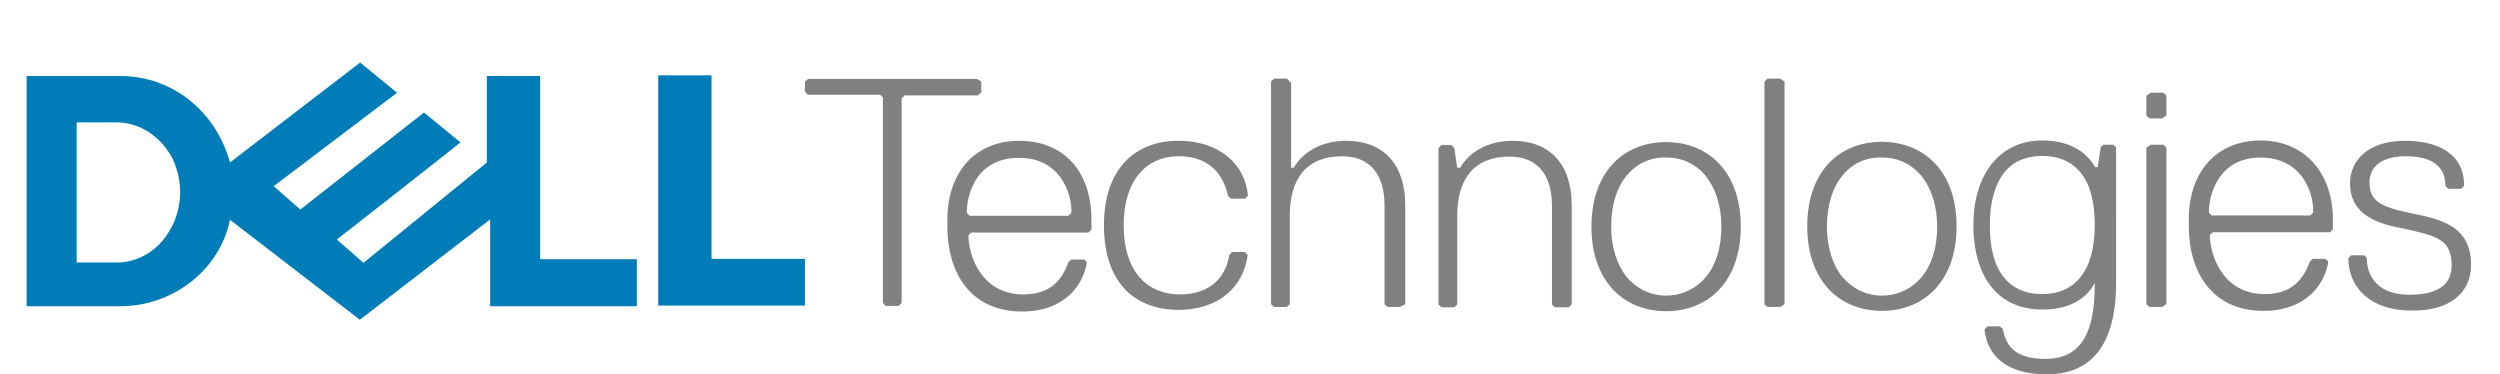
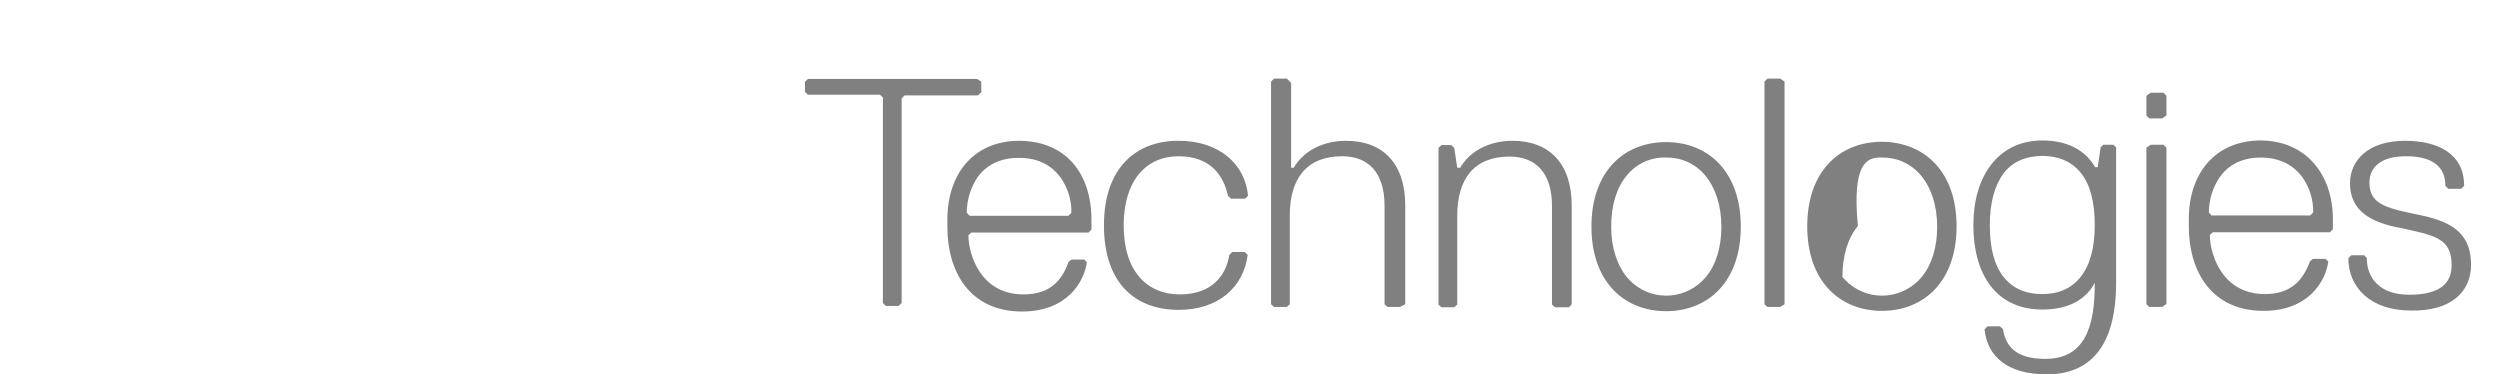
<svg xmlns="http://www.w3.org/2000/svg" version="1.1" id="Calque_1" x="0px" y="0px" viewBox="0 0 760 113.8" style="enable-background:new 0 0 760 113.8;" xml:space="preserve">
  <style type="text/css">
	.st0{fill:#808080;}
	.st1{fill:#007DB8;}
</style>
-   <path class="st0" d="M298.3,27.8v-3L297,24h-51.4l-0.9,0.9v3l0.9,0.9h21.9l0.9,0.8v62.5l0.9,0.9h3.9l0.9-0.9V29.9l0.9-0.9h22.3  l1.3-1.3L298.3,27.8z M309.9,42.8c-13.7,0-21.9,9.8-21.9,24V69c0,13.7,6.9,25.7,22.7,25.7c13.7,0,18.9-9,19.7-15l-0.8-0.8h-3.9  l-0.9,0.8c-2.1,6-6,9.8-13.7,9.8c-12.9,0-16.7-12-16.7-18l0.9-0.8h35.6l0.9-0.9v-3C331.8,52.7,324,42.9,309.9,42.8L309.9,42.8z   M309.9,48c6,0,9.9,2.5,12.4,5.8c2.3,3.2,3.5,7,3.4,10.9l-0.9,0.9h-30l-0.9-0.9c0-3.9,1.2-7.8,3.4-11  C299.8,50.4,303.8,47.9,309.9,48L309.9,48z M341.6,68.5c0-13.7,6.9-21,16.7-21s13.7,6,15,12l0.9,0.9h4.3l0.9-0.9  c-0.9-9.8-9-16.7-21-16.7c-12.9-0.1-22.8,8.1-22.8,25.7c0,18,9.9,25.7,22.7,25.7c12,0,19.7-6.8,21-16.7l-0.9-0.9h-3.8l-0.9,0.9  c-0.9,6-5.1,12-15,12S341.6,82.6,341.6,68.5z M427.2,92.5v-30c0-12.9-6.9-19.7-18-19.7c-6.9,0-12.9,3-15.9,8.2h-0.8V25.2l-1.3-1.3  h-3.9l-0.9,0.9v67.7l0.9,0.8h3.9l0.9-0.8v-27c0-11.2,5.1-18,15.9-18c8.1,0,12.9,5.1,12.9,15v30l0.9,0.8h3.8L427.2,92.5L427.2,92.5z   M477.8,92.5v-30c0-12.9-6.9-19.7-18-19.7c-6.9,0-12.9,3-15.9,8.2h-0.9l-0.9-6l-0.9-0.9h-3l-0.9,0.9v47.6l0.9,0.8h3.9l0.9-0.8v-27  c0-11.2,5.1-18,15.9-18c8.1,0,12.9,5.1,12.9,15v30l0.9,0.8h4.3L477.8,92.5L477.8,92.5z M506.5,43.2c-12.9,0-22.7,9-22.7,25.7  s9.9,25.7,22.7,25.7s22.7-9,22.7-25.7S519.3,43.2,506.5,43.2z M506.5,47.9c4.7-0.1,9.2,2,12.1,5.7c2.9,3.6,4.7,8.9,4.7,15.3  s-1.7,11.7-4.7,15.3c-5.6,6.7-15.5,7.6-22.1,2c-0.7-0.6-1.4-1.3-2-2c-2.9-3.7-4.7-8.9-4.7-15.3c0-6.6,1.7-11.9,4.7-15.5  C497.4,49.8,501.8,47.7,506.5,47.9L506.5,47.9z M542.5,92.5V24.8l-1.3-0.9h-3.9l-0.9,0.9v67.7l0.9,0.8h3.9L542.5,92.5z M572.1,43.1  c-12.9,0-22.7,9-22.7,25.7s9.9,25.7,22.7,25.7s22.7-9,22.7-25.7S585,43.2,572.1,43.1L572.1,43.1z M572.1,47.9  c4.7-0.1,9.1,2,12.1,5.7c2.9,3.6,4.7,8.9,4.7,15.3s-1.7,11.7-4.7,15.3c-5.6,6.7-15.5,7.6-22.1,2c-0.7-0.6-1.4-1.3-2-2  c-3-3.7-4.7-8.9-4.7-15.3c0-6.6,1.7-11.9,4.7-15.5C563,49.7,567.4,47.7,572.1,47.9L572.1,47.9z M620.9,42.7c-13.7,0-21,11.2-21,25.7  c0,15,6.9,25.7,21,25.7c9,0,13.7-3.9,15.9-8.1v0.4c0,12.9-3,22.7-15,22.7c-9,0-12-3.8-12.9-9l-0.9-0.9h-3.8l-0.9,0.9  c0.8,8.2,6.9,13.7,18.9,13.7c12.9,0,21.1-8.1,21.1-27.9V44.8l-0.9-0.8h-3l-0.8,0.8l-0.9,6h-0.8C634.7,46.9,630,42.7,620.9,42.7  L620.9,42.7z M620.9,47.4c4.9,0,8.9,1.7,11.7,5.2s4.2,8.7,4.2,15.8s-1.5,12.3-4.3,15.8s-6.7,5.2-11.7,5.2s-8.9-1.7-11.7-5.2  s-4.2-8.7-4.2-15.8c0-6.8,1.5-12.1,4.2-15.7S616,47.4,620.9,47.4L620.9,47.4z M658.6,35.1v-6l-0.9-0.9h-3.9l-1.3,0.9v6l0.9,0.9h3.9  L658.6,35.1z M658.6,92.4V44.9l-0.9-0.9h-3.9l-1.3,0.9v47.6l0.9,0.8h3.9L658.6,92.4z M687.3,42.7c-13.7,0-21.9,9.8-21.9,23.9v2.2  c0,13.7,6.9,25.7,22.7,25.7c13.7,0,18.9-9,19.7-15l-0.9-0.8h-3.8l-0.9,0.8c-2.2,6-6,9.9-13.7,9.9c-12.9,0-16.7-12-16.7-18l0.9-0.8  h35.6l0.9-0.9v-3C709.2,53,701,42.8,687.3,42.7L687.3,42.7z M687.3,47.9c6,0,10,2.5,12.5,5.8c2.3,3.2,3.5,7,3.4,10.9l-0.9,0.9h-30  l-0.8-0.9c0-3.9,1.2-7.7,3.4-10.9C677.4,50.3,681.3,47.9,687.3,47.9L687.3,47.9z M751.2,80.5c0-9-5.1-12.9-15-15s-15.9-3-15.9-9.9  c0-5.1,3.9-8.1,11.1-8.1c9,0,12,3.9,12,9l0.9,0.9h3.9l0.9-0.9c0-9.9-8.1-13.7-18-13.7c-11.2,0-16.7,6-16.7,12.9  c0,8.2,6,12,15.9,13.7c9.8,2.2,15,3,15,11.2c0,5.1-3,9-12.9,9c-9,0-12.9-5.1-12.9-11.2l-0.8-0.8h-3.9l-0.9,0.9  c0,9,6.9,15.9,18.9,15.9C745.1,94.7,751.2,88.7,751.2,80.5L751.2,80.5z" />
-   <path class="st1" d="M244.7,78.7v14.2h-44.6v-70h16.2v55.8L244.7,78.7L244.7,78.7z M109.5,19L69.9,49.4  c-4.1-15.2-17.2-26.3-33.4-26.3H8.1v70h28.4c16.2,0,30.4-11.2,33.4-26.3l39.5,30.4L149,66.7v26.4h44.6V78.8h-29.4V23.1H148v26.3  l-37.5,30.5l-8.1-7.1l18.3-14.3L140,43.3l-11.1-9.1L91.3,63.7l-8.1-7.1l37.5-28.4l-11.1-9.1l0,0L109.5,19z M23.3,37.2h12.2  c2.5,0,5,0.6,7.3,1.6c2.3,1.1,4.4,2.6,6.2,4.5c1.8,2,3.3,4.2,4.2,6.7c2,5.3,2.1,11.2,0.1,16.5c-0.9,2.5-2.3,4.8-4,6.8  c-1.7,2-3.8,3.6-6.1,4.7c-2.4,1.2-5,1.8-7.7,1.8H23.3L23.3,37.2L23.3,37.2z" />
+   <path class="st0" d="M298.3,27.8v-3L297,24h-51.4l-0.9,0.9v3l0.9,0.9h21.9l0.9,0.8v62.5l0.9,0.9h3.9l0.9-0.9V29.9l0.9-0.9h22.3  l1.3-1.3L298.3,27.8z M309.9,42.8c-13.7,0-21.9,9.8-21.9,24V69c0,13.7,6.9,25.7,22.7,25.7c13.7,0,18.9-9,19.7-15l-0.8-0.8h-3.9  l-0.9,0.8c-2.1,6-6,9.8-13.7,9.8c-12.9,0-16.7-12-16.7-18l0.9-0.8h35.6l0.9-0.9v-3C331.8,52.7,324,42.9,309.9,42.8L309.9,42.8z   M309.9,48c6,0,9.9,2.5,12.4,5.8c2.3,3.2,3.5,7,3.4,10.9l-0.9,0.9h-30l-0.9-0.9c0-3.9,1.2-7.8,3.4-11  C299.8,50.4,303.8,47.9,309.9,48L309.9,48z M341.6,68.5c0-13.7,6.9-21,16.7-21s13.7,6,15,12l0.9,0.9h4.3l0.9-0.9  c-0.9-9.8-9-16.7-21-16.7c-12.9-0.1-22.8,8.1-22.8,25.7c0,18,9.9,25.7,22.7,25.7c12,0,19.7-6.8,21-16.7l-0.9-0.9h-3.8l-0.9,0.9  c-0.9,6-5.1,12-15,12S341.6,82.6,341.6,68.5z M427.2,92.5v-30c0-12.9-6.9-19.7-18-19.7c-6.9,0-12.9,3-15.9,8.2h-0.8V25.2l-1.3-1.3  h-3.9l-0.9,0.9v67.7l0.9,0.8h3.9l0.9-0.8v-27c0-11.2,5.1-18,15.9-18c8.1,0,12.9,5.1,12.9,15v30l0.9,0.8h3.8L427.2,92.5L427.2,92.5z   M477.8,92.5v-30c0-12.9-6.9-19.7-18-19.7c-6.9,0-12.9,3-15.9,8.2h-0.9l-0.9-6l-0.9-0.9h-3l-0.9,0.9v47.6l0.9,0.8h3.9l0.9-0.8v-27  c0-11.2,5.1-18,15.9-18c8.1,0,12.9,5.1,12.9,15v30l0.9,0.8h4.3L477.8,92.5L477.8,92.5z M506.5,43.2c-12.9,0-22.7,9-22.7,25.7  s9.9,25.7,22.7,25.7s22.7-9,22.7-25.7S519.3,43.2,506.5,43.2z M506.5,47.9c4.7-0.1,9.2,2,12.1,5.7c2.9,3.6,4.7,8.9,4.7,15.3  s-1.7,11.7-4.7,15.3c-5.6,6.7-15.5,7.6-22.1,2c-0.7-0.6-1.4-1.3-2-2c-2.9-3.7-4.7-8.9-4.7-15.3c0-6.6,1.7-11.9,4.7-15.5  C497.4,49.8,501.8,47.7,506.5,47.9L506.5,47.9z M542.5,92.5V24.8l-1.3-0.9h-3.9l-0.9,0.9v67.7l0.9,0.8h3.9L542.5,92.5z M572.1,43.1  c-12.9,0-22.7,9-22.7,25.7s9.9,25.7,22.7,25.7s22.7-9,22.7-25.7S585,43.2,572.1,43.1L572.1,43.1z M572.1,47.9  c4.7-0.1,9.1,2,12.1,5.7c2.9,3.6,4.7,8.9,4.7,15.3s-1.7,11.7-4.7,15.3c-5.6,6.7-15.5,7.6-22.1,2c-0.7-0.6-1.4-1.3-2-2  c0-6.6,1.7-11.9,4.7-15.5C563,49.7,567.4,47.7,572.1,47.9L572.1,47.9z M620.9,42.7c-13.7,0-21,11.2-21,25.7  c0,15,6.9,25.7,21,25.7c9,0,13.7-3.9,15.9-8.1v0.4c0,12.9-3,22.7-15,22.7c-9,0-12-3.8-12.9-9l-0.9-0.9h-3.8l-0.9,0.9  c0.8,8.2,6.9,13.7,18.9,13.7c12.9,0,21.1-8.1,21.1-27.9V44.8l-0.9-0.8h-3l-0.8,0.8l-0.9,6h-0.8C634.7,46.9,630,42.7,620.9,42.7  L620.9,42.7z M620.9,47.4c4.9,0,8.9,1.7,11.7,5.2s4.2,8.7,4.2,15.8s-1.5,12.3-4.3,15.8s-6.7,5.2-11.7,5.2s-8.9-1.7-11.7-5.2  s-4.2-8.7-4.2-15.8c0-6.8,1.5-12.1,4.2-15.7S616,47.4,620.9,47.4L620.9,47.4z M658.6,35.1v-6l-0.9-0.9h-3.9l-1.3,0.9v6l0.9,0.9h3.9  L658.6,35.1z M658.6,92.4V44.9l-0.9-0.9h-3.9l-1.3,0.9v47.6l0.9,0.8h3.9L658.6,92.4z M687.3,42.7c-13.7,0-21.9,9.8-21.9,23.9v2.2  c0,13.7,6.9,25.7,22.7,25.7c13.7,0,18.9-9,19.7-15l-0.9-0.8h-3.8l-0.9,0.8c-2.2,6-6,9.9-13.7,9.9c-12.9,0-16.7-12-16.7-18l0.9-0.8  h35.6l0.9-0.9v-3C709.2,53,701,42.8,687.3,42.7L687.3,42.7z M687.3,47.9c6,0,10,2.5,12.5,5.8c2.3,3.2,3.5,7,3.4,10.9l-0.9,0.9h-30  l-0.8-0.9c0-3.9,1.2-7.7,3.4-10.9C677.4,50.3,681.3,47.9,687.3,47.9L687.3,47.9z M751.2,80.5c0-9-5.1-12.9-15-15s-15.9-3-15.9-9.9  c0-5.1,3.9-8.1,11.1-8.1c9,0,12,3.9,12,9l0.9,0.9h3.9l0.9-0.9c0-9.9-8.1-13.7-18-13.7c-11.2,0-16.7,6-16.7,12.9  c0,8.2,6,12,15.9,13.7c9.8,2.2,15,3,15,11.2c0,5.1-3,9-12.9,9c-9,0-12.9-5.1-12.9-11.2l-0.8-0.8h-3.9l-0.9,0.9  c0,9,6.9,15.9,18.9,15.9C745.1,94.7,751.2,88.7,751.2,80.5L751.2,80.5z" />
</svg>